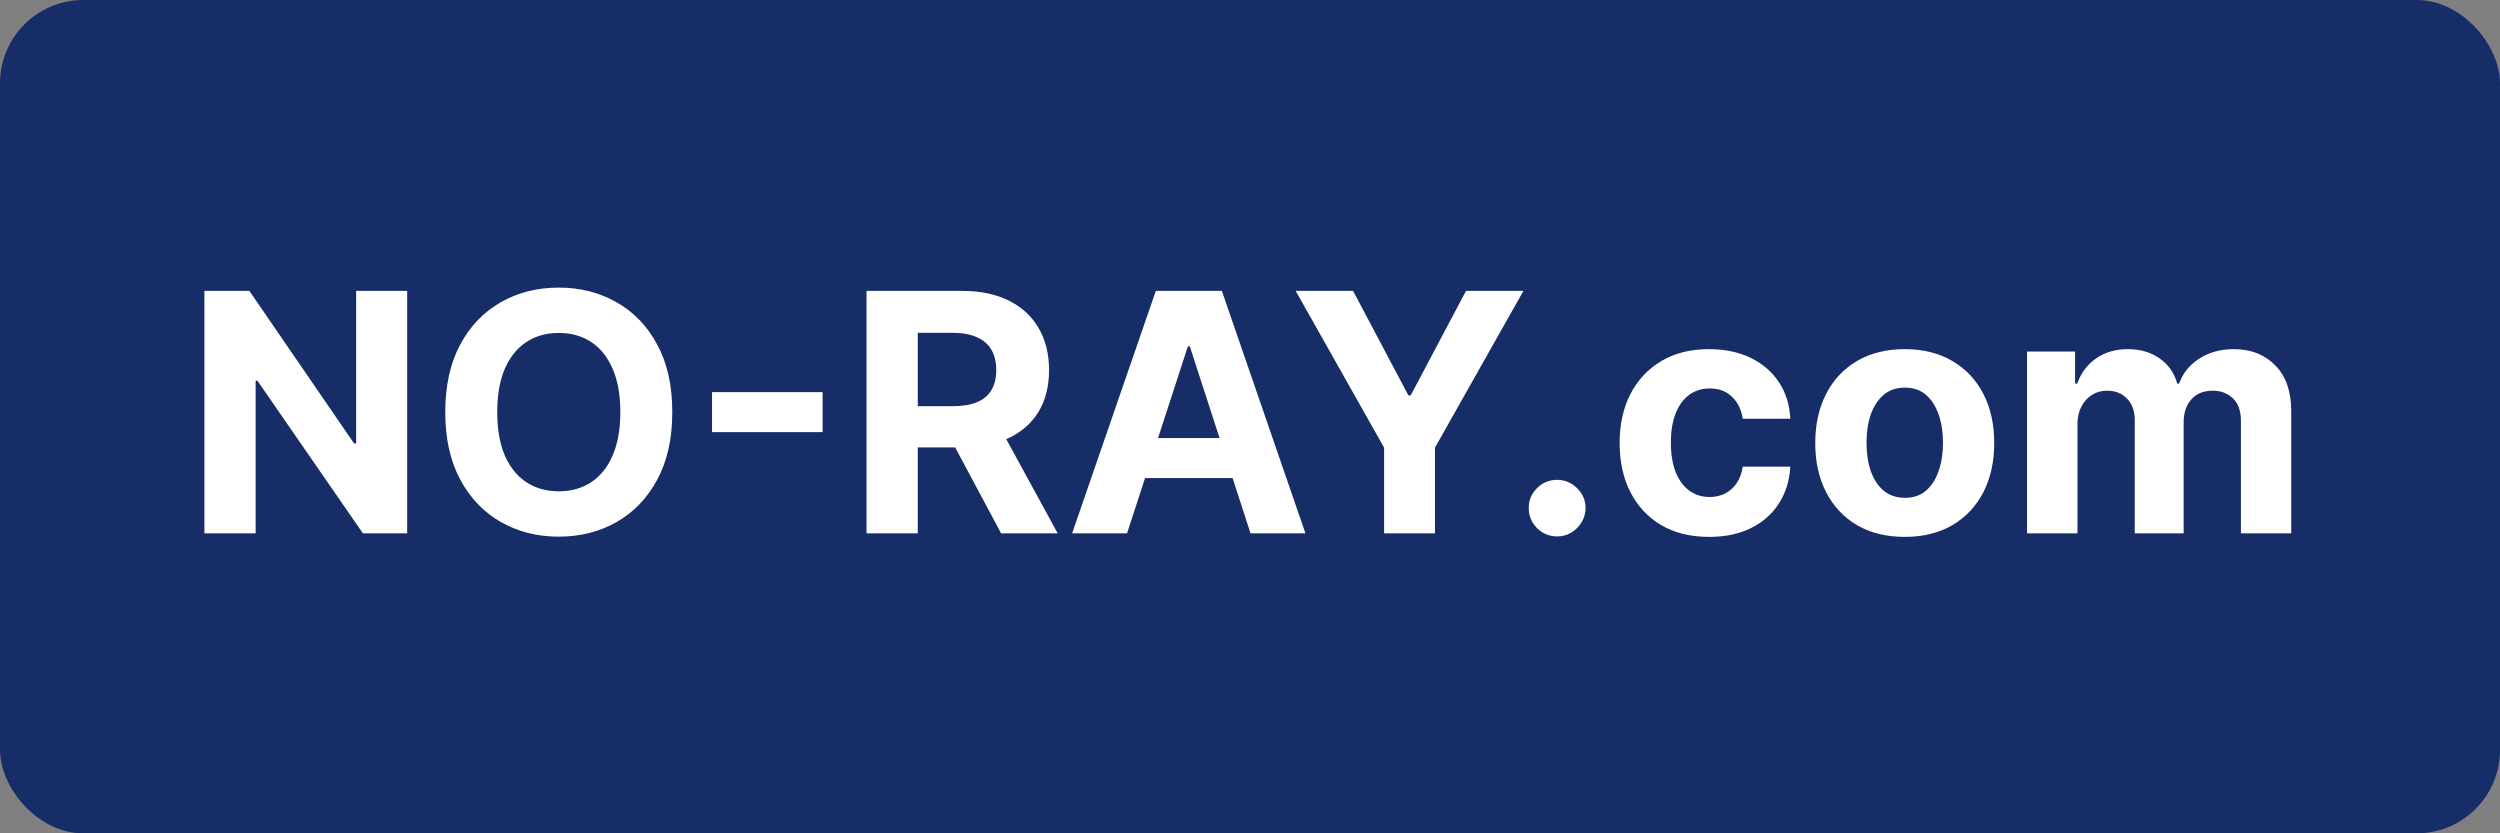
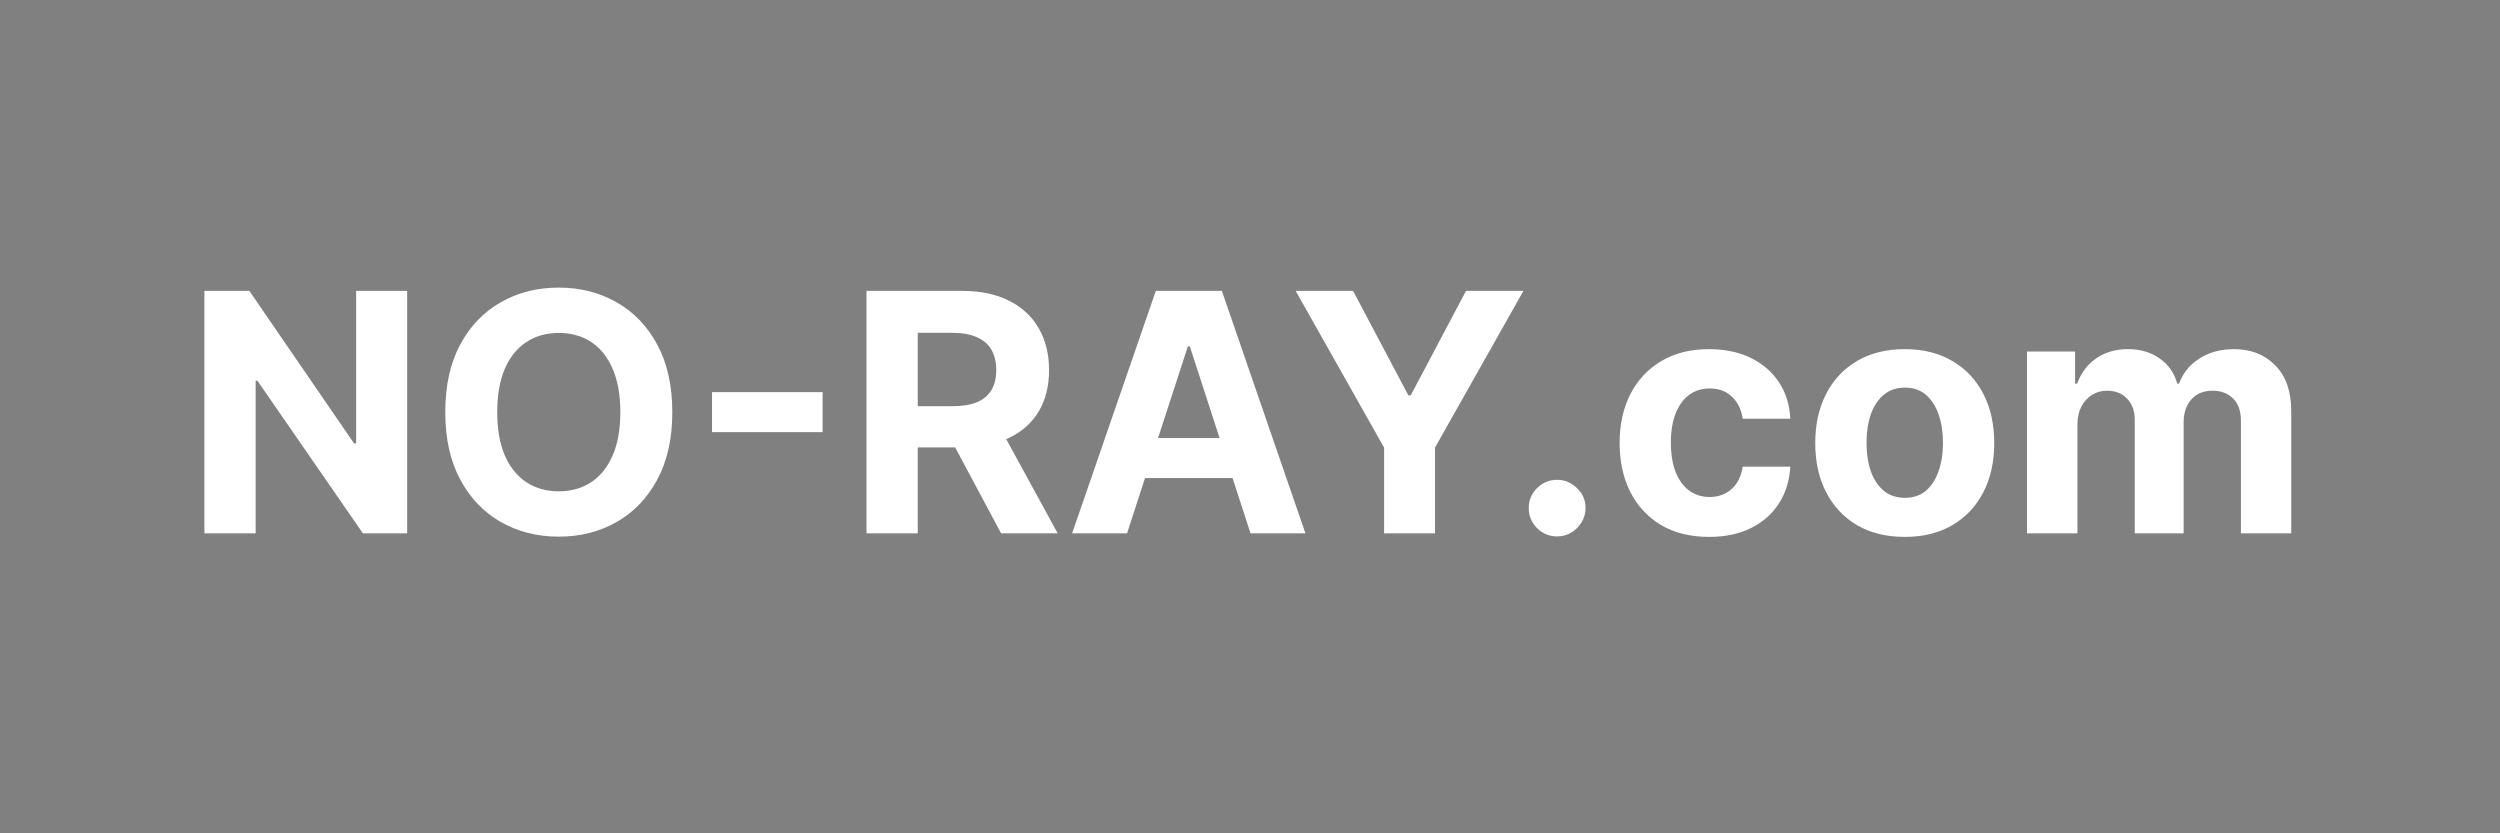
<svg xmlns="http://www.w3.org/2000/svg" width="150" height="50" viewBox="0 0 150 50" fill="none">
  <rect x="0" y="0" width="150" height="50" fill="#808080" stroke="none" />
-   <rect width="150" height="50" rx="5" fill="#172D67" />
  <path d="M24.43 17.454V32H21.774L15.446 22.845H15.339V32H12.264V17.454H14.963L21.241 26.602H21.369V17.454H24.43ZM40.338 24.727C40.338 26.313 40.037 27.663 39.436 28.776C38.839 29.888 38.025 30.738 36.992 31.325C35.965 31.908 34.81 32.199 33.527 32.199C32.234 32.199 31.074 31.905 30.047 31.318C29.019 30.731 28.207 29.881 27.61 28.768C27.014 27.656 26.716 26.309 26.716 24.727C26.716 23.141 27.014 21.792 27.61 20.679C28.207 19.566 29.019 18.719 30.047 18.136C31.074 17.549 32.234 17.256 33.527 17.256C34.81 17.256 35.965 17.549 36.992 18.136C38.025 18.719 38.839 19.566 39.436 20.679C40.037 21.792 40.338 23.141 40.338 24.727ZM37.22 24.727C37.22 23.7 37.066 22.833 36.758 22.128C36.455 21.422 36.027 20.887 35.473 20.523C34.919 20.158 34.27 19.976 33.527 19.976C32.783 19.976 32.135 20.158 31.581 20.523C31.027 20.887 30.596 21.422 30.288 22.128C29.985 22.833 29.834 23.7 29.834 24.727C29.834 25.755 29.985 26.621 30.288 27.327C30.596 28.032 31.027 28.567 31.581 28.932C32.135 29.296 32.783 29.479 33.527 29.479C34.27 29.479 34.919 29.296 35.473 28.932C36.027 28.567 36.455 28.032 36.758 27.327C37.066 26.621 37.22 25.755 37.22 24.727ZM49.356 23.527V25.928H42.722V23.527H49.356ZM51.991 32V17.454H57.729C58.828 17.454 59.765 17.651 60.542 18.044C61.323 18.432 61.917 18.984 62.325 19.699C62.736 20.409 62.943 21.245 62.943 22.206C62.943 23.172 62.734 24.003 62.318 24.699C61.901 25.39 61.297 25.921 60.506 26.29C59.72 26.659 58.769 26.844 57.651 26.844H53.809V24.372H57.154C57.741 24.372 58.229 24.292 58.617 24.131C59.005 23.97 59.294 23.728 59.484 23.406C59.678 23.084 59.775 22.684 59.775 22.206C59.775 21.723 59.678 21.316 59.484 20.984C59.294 20.653 59.003 20.402 58.61 20.232C58.222 20.056 57.732 19.969 57.14 19.969H55.066V32H51.991ZM59.846 25.381L63.461 32H60.066L56.529 25.381H59.846ZM67.623 32H64.327L69.349 17.454H73.312L78.326 32H75.031L71.387 20.778H71.273L67.623 32ZM67.417 26.283H75.201V28.683H67.417V26.283ZM77.74 17.454H81.185L84.501 23.719H84.644L87.96 17.454H91.405L86.099 26.858V32H83.046V26.858L77.74 17.454ZM93.429 32.185C92.96 32.185 92.558 32.019 92.222 31.688C91.89 31.351 91.724 30.949 91.724 30.48C91.724 30.016 91.89 29.618 92.222 29.287C92.558 28.956 92.96 28.79 93.429 28.79C93.883 28.79 94.281 28.956 94.622 29.287C94.963 29.618 95.133 30.016 95.133 30.48C95.133 30.793 95.053 31.079 94.892 31.34C94.736 31.595 94.53 31.801 94.274 31.957C94.019 32.109 93.737 32.185 93.429 32.185ZM102.547 32.213C101.429 32.213 100.468 31.976 99.663 31.503C98.863 31.025 98.247 30.362 97.816 29.514C97.39 28.667 97.177 27.691 97.177 26.588C97.177 25.471 97.393 24.491 97.823 23.648C98.259 22.8 98.877 22.14 99.677 21.666C100.477 21.188 101.429 20.949 102.532 20.949C103.484 20.949 104.317 21.122 105.032 21.467C105.747 21.813 106.313 22.298 106.73 22.923C107.146 23.548 107.376 24.282 107.419 25.125H104.564C104.483 24.581 104.27 24.142 103.924 23.811C103.583 23.475 103.136 23.307 102.582 23.307C102.113 23.307 101.704 23.435 101.353 23.69C101.008 23.941 100.738 24.308 100.544 24.791C100.35 25.274 100.252 25.859 100.252 26.546C100.252 27.241 100.347 27.833 100.537 28.321C100.731 28.809 101.003 29.18 101.353 29.436C101.704 29.692 102.113 29.82 102.582 29.82C102.928 29.82 103.238 29.749 103.512 29.607C103.792 29.465 104.021 29.259 104.201 28.989C104.386 28.714 104.507 28.385 104.564 28.001H107.419C107.371 28.835 107.144 29.569 106.737 30.203C106.334 30.833 105.778 31.325 105.068 31.68C104.358 32.035 103.517 32.213 102.547 32.213ZM114.285 32.213C113.182 32.213 112.228 31.979 111.423 31.51C110.622 31.037 110.004 30.378 109.569 29.535C109.133 28.688 108.915 27.706 108.915 26.588C108.915 25.461 109.133 24.476 109.569 23.634C110.004 22.786 110.622 22.128 111.423 21.659C112.228 21.186 113.182 20.949 114.285 20.949C115.388 20.949 116.34 21.186 117.14 21.659C117.945 22.128 118.565 22.786 119.001 23.634C119.436 24.476 119.654 25.461 119.654 26.588C119.654 27.706 119.436 28.688 119.001 29.535C118.565 30.378 117.945 31.037 117.14 31.51C116.34 31.979 115.388 32.213 114.285 32.213ZM114.299 29.869C114.801 29.869 115.22 29.727 115.556 29.443C115.892 29.154 116.146 28.761 116.316 28.264C116.491 27.767 116.579 27.201 116.579 26.567C116.579 25.932 116.491 25.366 116.316 24.869C116.146 24.372 115.892 23.979 115.556 23.69C115.22 23.401 114.801 23.257 114.299 23.257C113.792 23.257 113.366 23.401 113.021 23.69C112.68 23.979 112.422 24.372 112.246 24.869C112.076 25.366 111.991 25.932 111.991 26.567C111.991 27.201 112.076 27.767 112.246 28.264C112.422 28.761 112.68 29.154 113.021 29.443C113.366 29.727 113.792 29.869 114.299 29.869ZM121.621 32V21.091H124.505V23.016H124.633C124.86 22.376 125.239 21.872 125.769 21.503C126.299 21.134 126.934 20.949 127.673 20.949C128.421 20.949 129.058 21.136 129.583 21.51C130.109 21.879 130.459 22.381 130.634 23.016H130.748C130.97 22.391 131.373 21.891 131.955 21.517C132.542 21.138 133.236 20.949 134.036 20.949C135.054 20.949 135.88 21.273 136.515 21.922C137.154 22.566 137.474 23.48 137.474 24.663V32H134.455V25.26C134.455 24.654 134.294 24.199 133.972 23.896C133.65 23.593 133.248 23.442 132.765 23.442C132.216 23.442 131.787 23.617 131.479 23.967C131.172 24.313 131.018 24.77 131.018 25.338V32H128.085V25.196C128.085 24.661 127.931 24.235 127.623 23.918C127.32 23.6 126.92 23.442 126.423 23.442C126.086 23.442 125.783 23.527 125.513 23.697C125.248 23.863 125.038 24.098 124.881 24.401C124.725 24.699 124.647 25.049 124.647 25.452V32H121.621Z" fill="white" />
</svg>